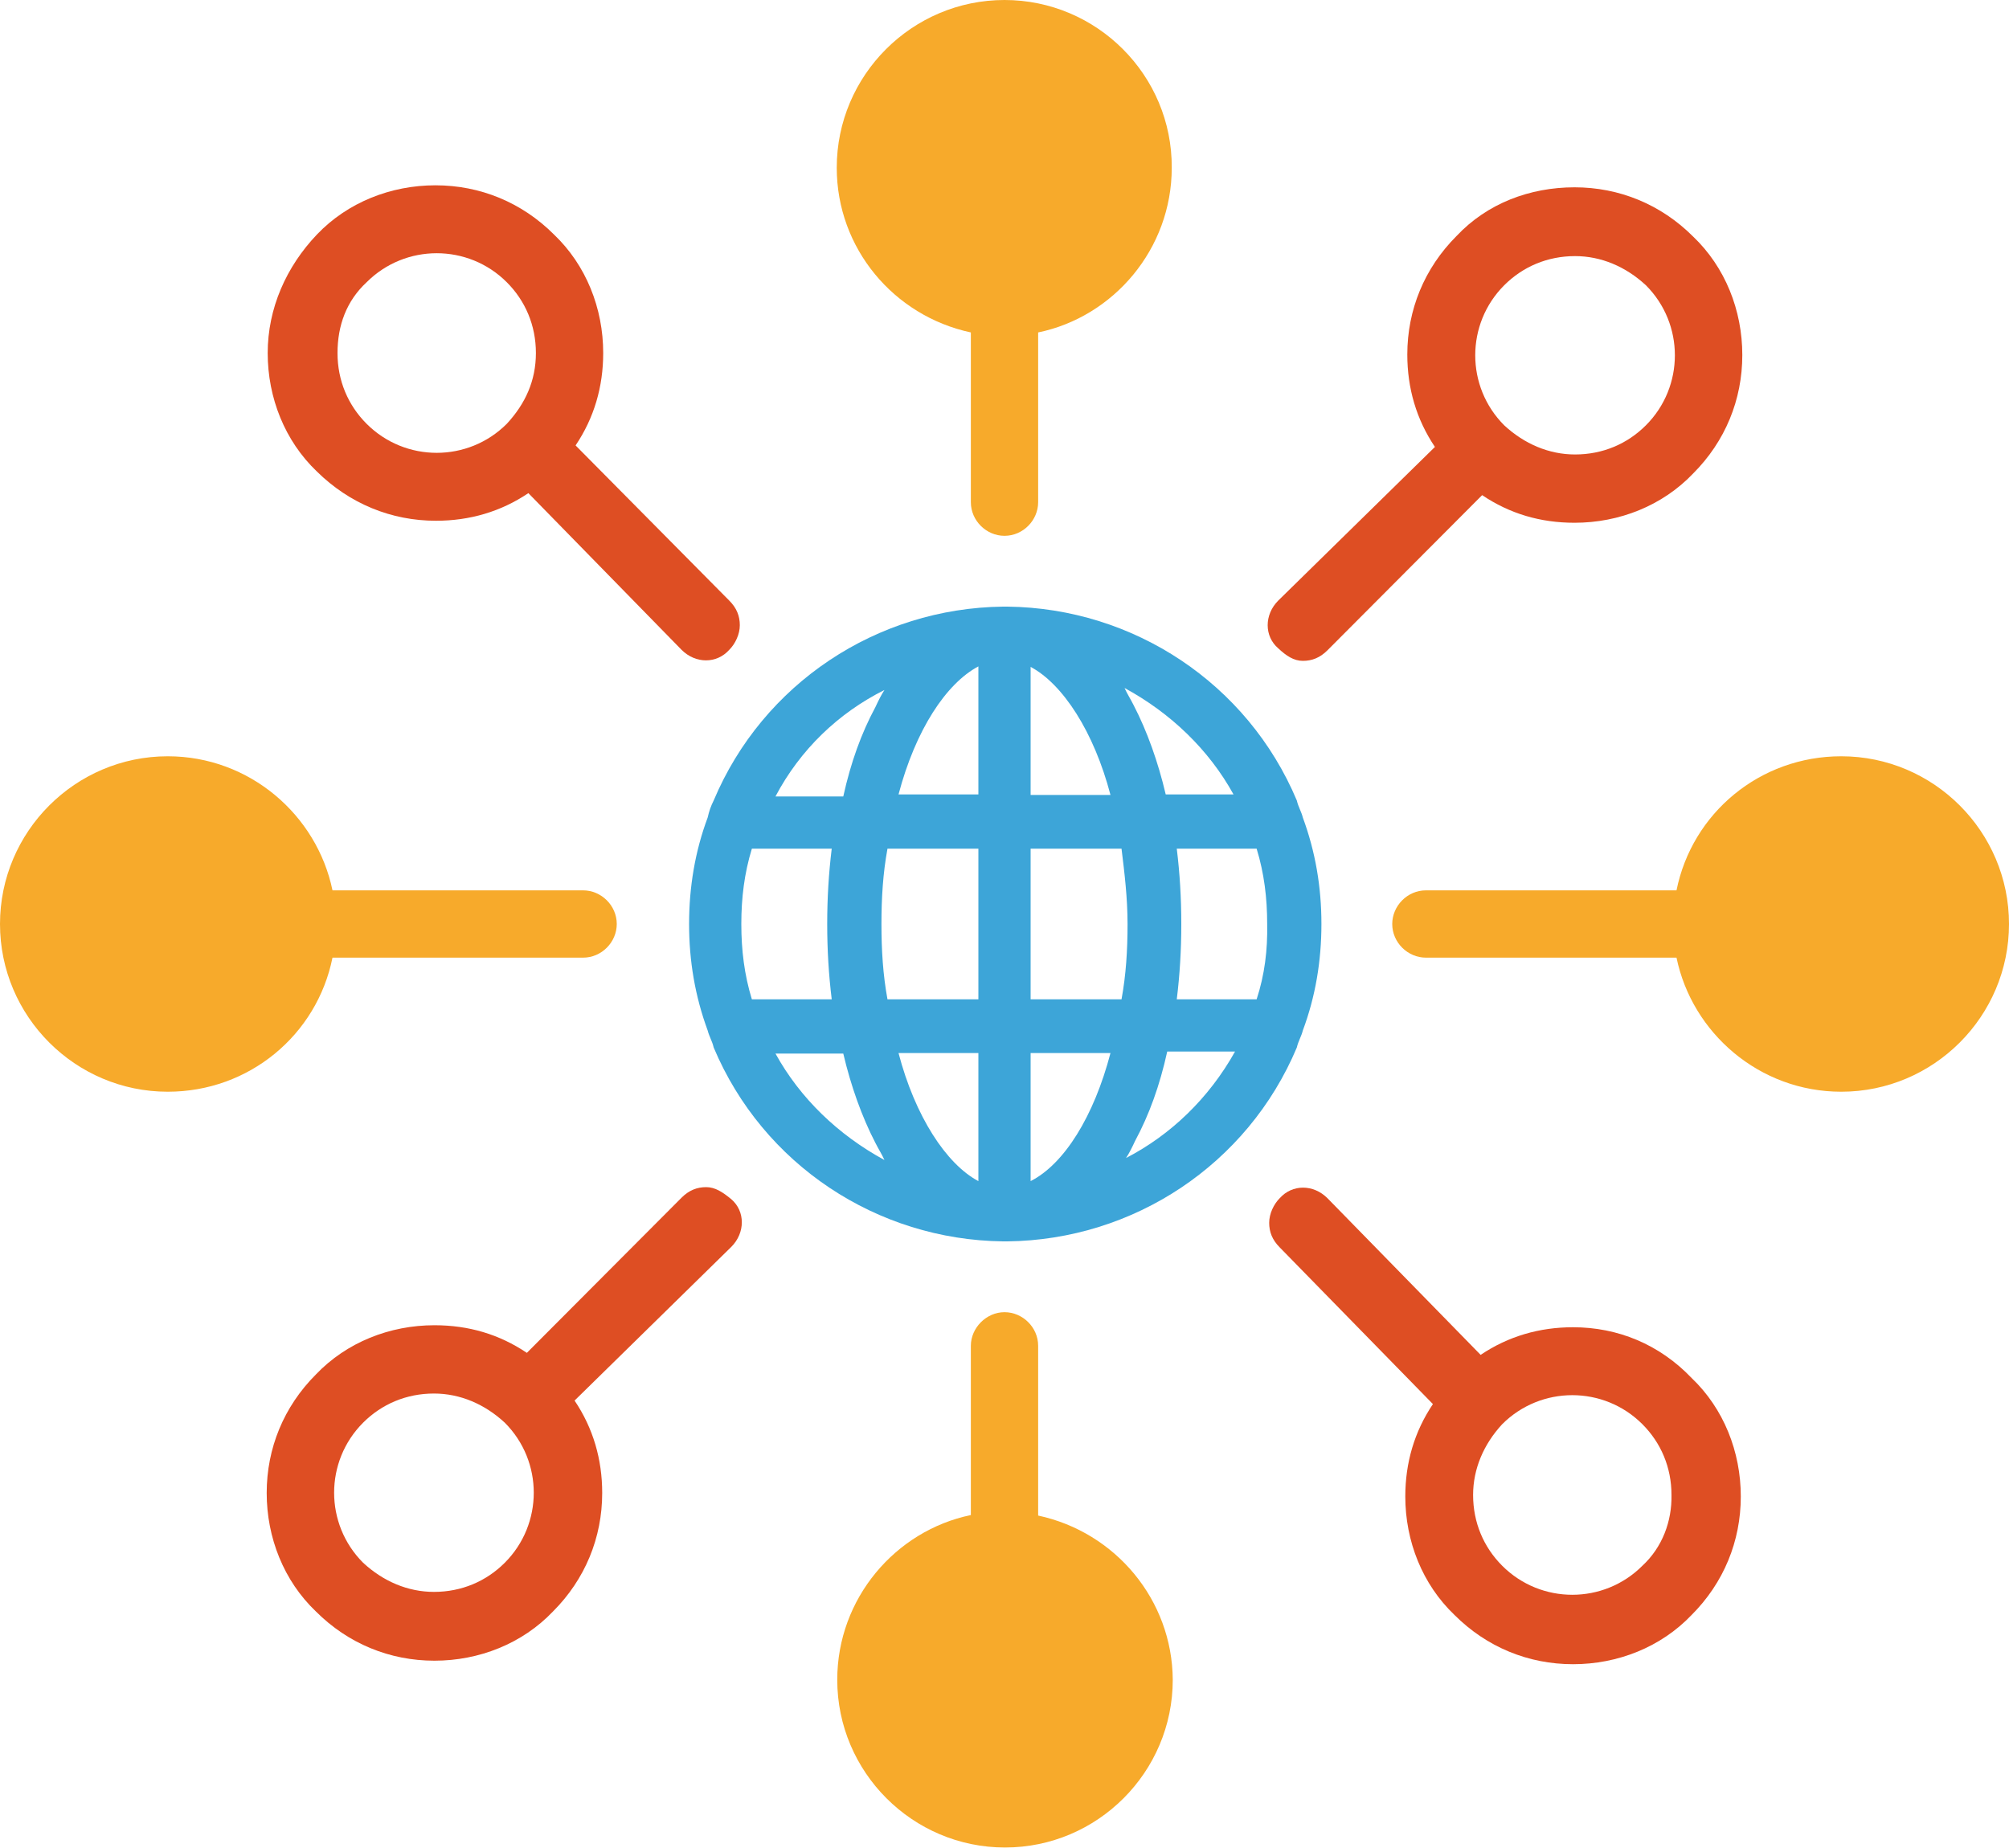
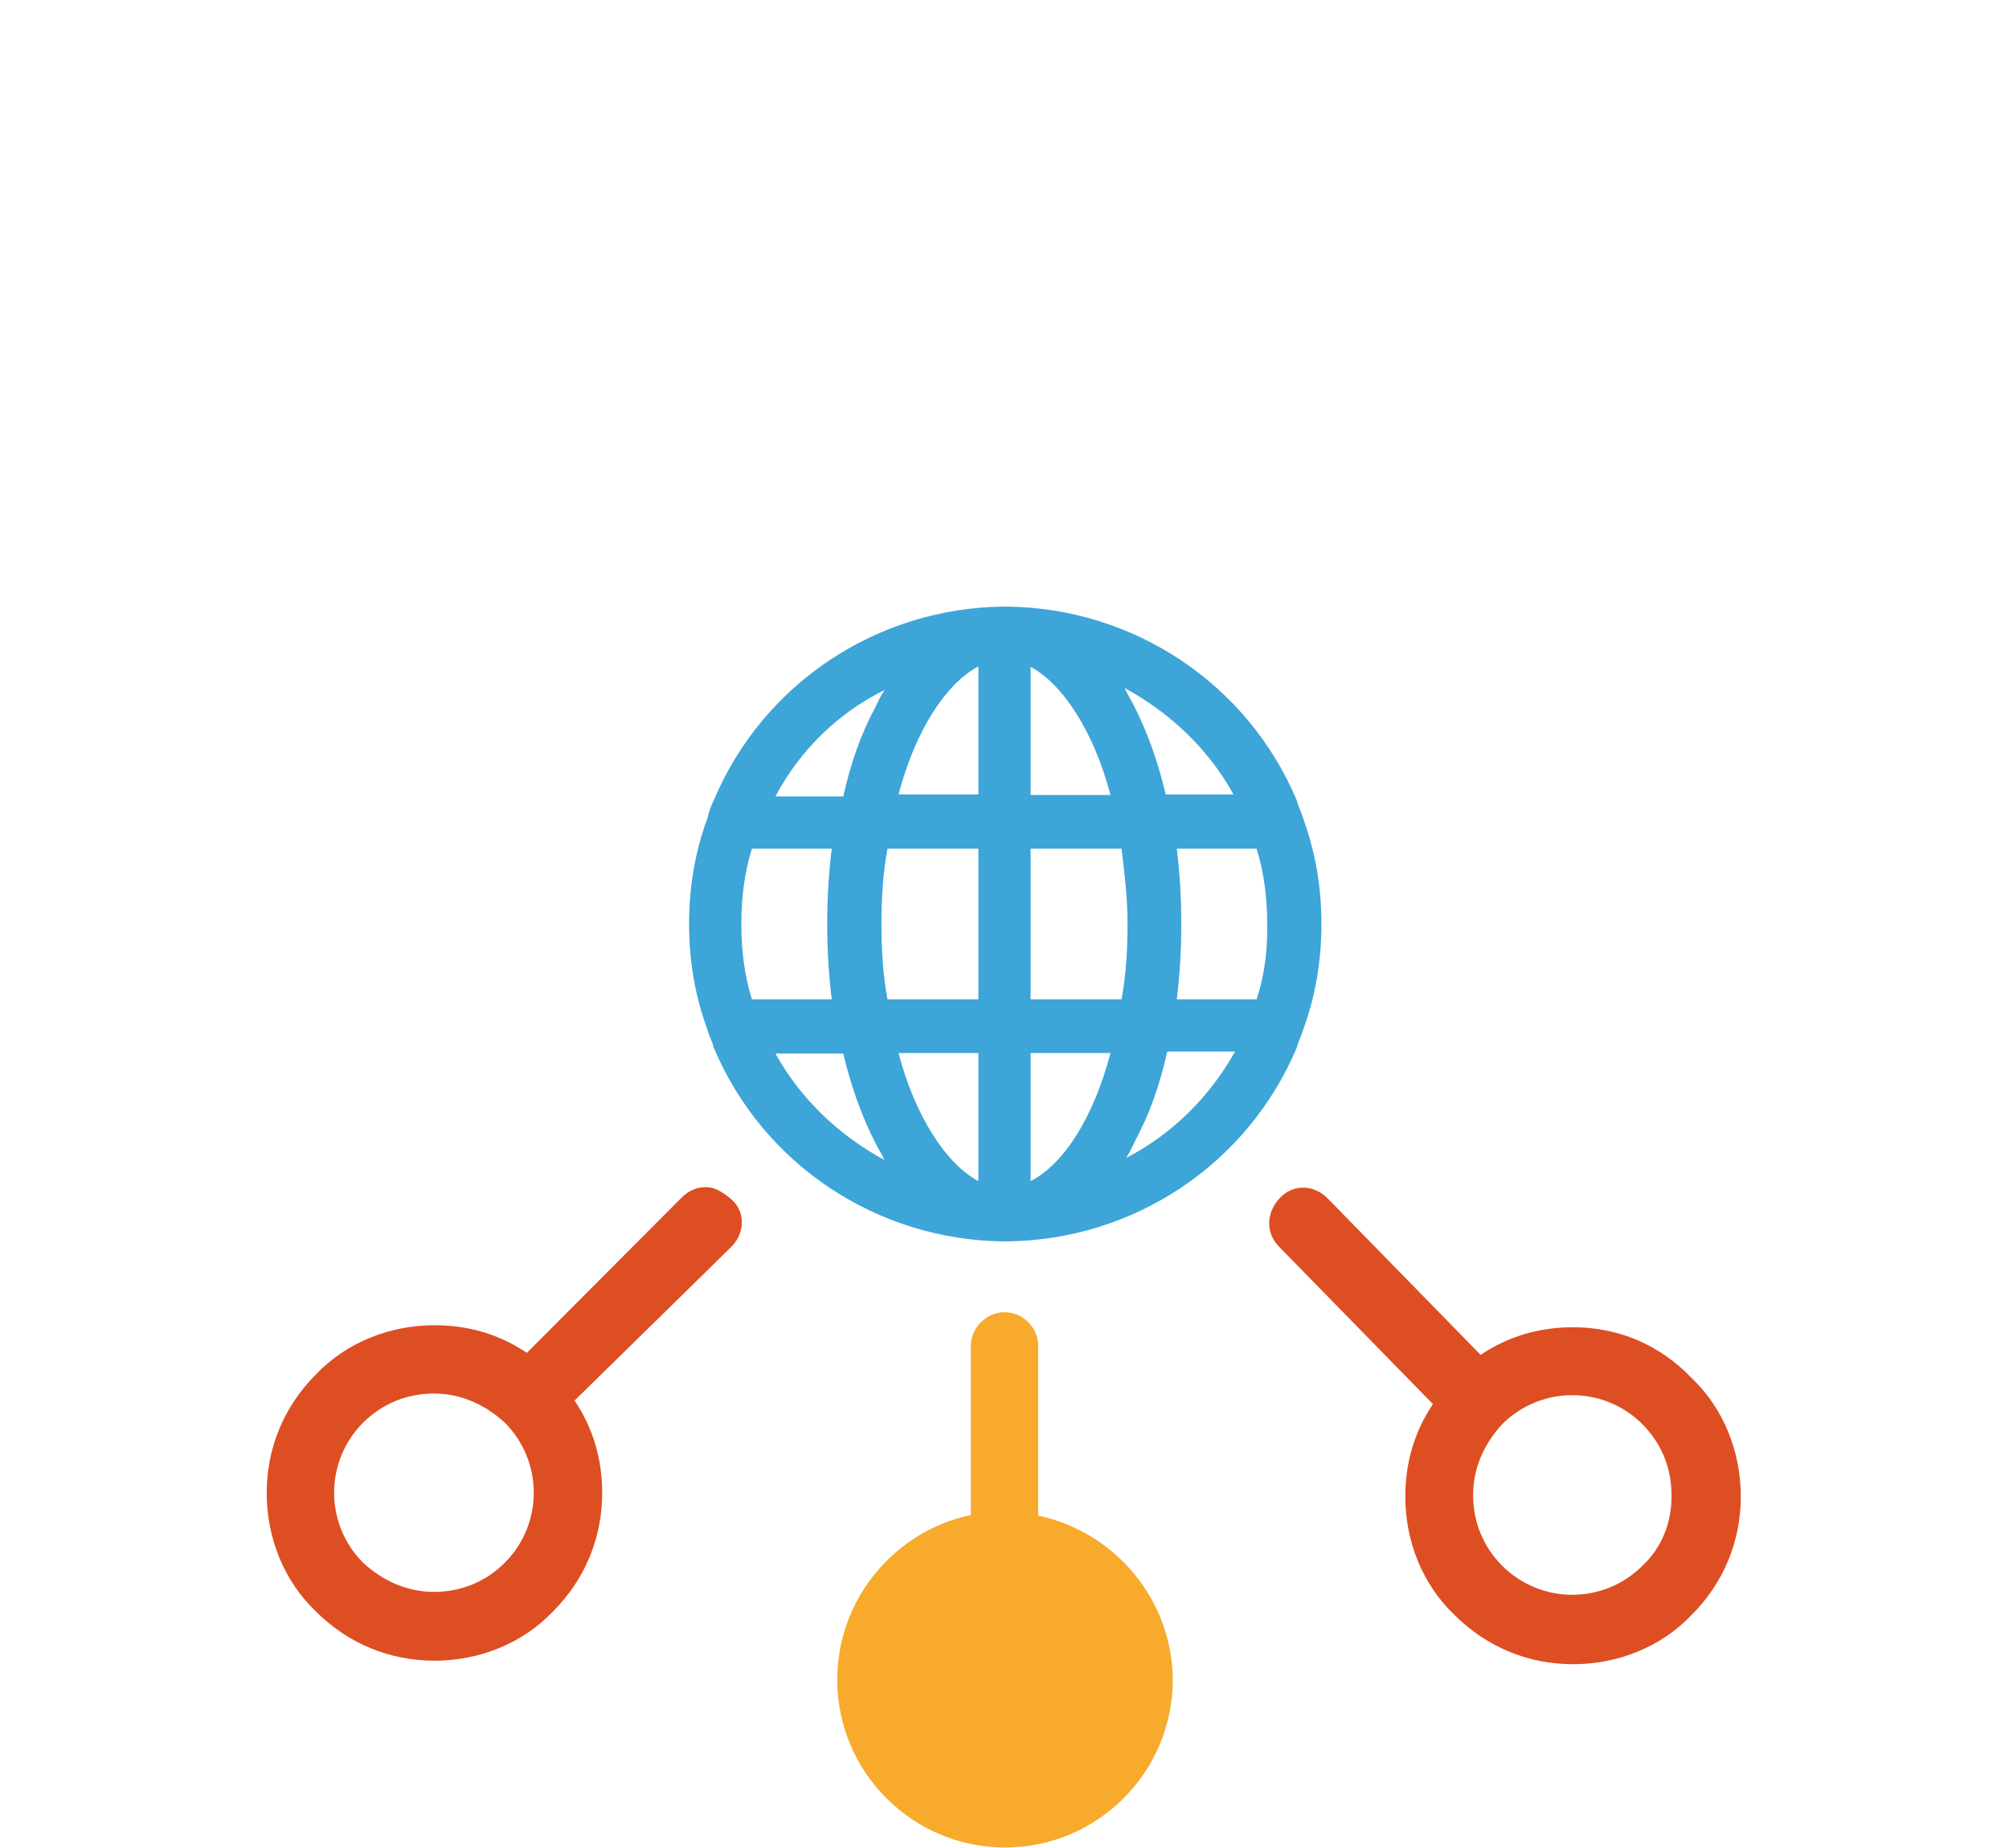
<svg xmlns="http://www.w3.org/2000/svg" version="1.1" id="Ebene_1" x="0px" y="0px" viewBox="0 0 400 368" style="enable-background:new 0 0 400 368;" xml:space="preserve">
  <style type="text/css">
	.st0{fill:#3DA5D8;}
	.st1{fill:#F7AA2B;}
	.st2{fill:#DE4E23;}
</style>
  <g>
    <path class="st0" d="M259.4,205.2c2.5-6.7,3.7-13.8,3.7-21.2s-1.2-14.4-3.7-21.2c-0.3-1.2-0.9-2.1-1.2-3.4   c-9.8-23.3-32.5-38.3-57.6-38.6H200h-0.3c-25.1,0.3-47.8,15.3-57.6,38.6c-0.6,1.2-0.9,2.1-1.2,3.4c-2.5,6.7-3.7,13.8-3.7,21.2   s1.2,14.4,3.7,21.2c0.3,1.2,0.9,2.1,1.2,3.4c9.8,23.3,32.5,38.3,57.6,38.6h0.6h0.3c25.1-0.3,47.8-15.3,57.6-38.6   C258.5,207.3,259.1,206.4,259.4,205.2z M176.1,137.4c-0.6,0.9-1.2,2.1-1.8,3.4c-2.8,5.2-4.9,11-6.4,17.8h-13.5   C159.3,149.3,166.9,142,176.1,137.4z M147.6,184c0-5.2,0.6-10.1,2.1-15h15.9c-0.6,4.9-0.9,9.8-0.9,15s0.3,10.1,0.9,15h-15.9   C148.2,194.1,147.6,189.2,147.6,184z M154.4,209.8h13.5c1.5,6.4,3.7,12.6,6.4,17.8c0.6,1.2,1.2,2.1,1.8,3.4   C166.9,226,159.3,218.7,154.4,209.8z M194.8,235.2c-6.4-3.4-12.6-12.9-15.9-25.5h15.9V235.2z M194.8,199h-18.1   c-0.9-4.9-1.2-9.8-1.2-15s0.3-10.1,1.2-15h18.1V199z M194.8,158.2h-15.9c3.4-12.9,9.5-22.1,15.9-25.5V158.2z M245.6,158.2h-13.5   c-1.5-6.4-3.7-12.6-6.4-17.8c-0.6-1.2-1.2-2.1-1.8-3.4C233.1,142,240.7,149.3,245.6,158.2z M205.2,132.8   c6.4,3.4,12.6,12.9,15.9,25.5h-15.9V132.8z M205.2,235.2v-25.5h15.9C217.8,222.3,211.9,231.8,205.2,235.2z M205.2,199v-30h18.1   c0.6,4.9,1.2,9.8,1.2,15s-0.3,10.1-1.2,15H205.2z M224.2,230.6c0.6-0.9,1.2-2.1,1.8-3.4c2.8-5.2,4.9-11,6.4-17.8h13.5   C240.7,218.7,233.1,226,224.2,230.6z M250.2,199h-15.9c0.6-4.9,0.9-9.8,0.9-15s-0.3-10.1-0.9-15h15.9c1.5,4.9,2.1,9.8,2.1,15   C252.4,189.2,251.8,194.1,250.2,199z" />
    <path class="st1" d="M206.7,301.8V268c0-3.7-3.1-6.7-6.7-6.7s-6.7,3.1-6.7,6.7v33.7c-15,3.1-26.6,16.6-26.6,32.8   c0,18.4,15,33.4,33.4,33.4s33.4-15,33.4-33.4C233.4,318.6,222.1,305.1,206.7,301.8z" />
-     <path class="st2" d="M259.4,131.6c1.8,0,3.4-0.6,4.9-2.1l30.8-30.9c5.5,3.7,11.6,5.5,18.4,5.5c8.9,0,17.5-3.4,23.6-9.8   c6.4-6.4,9.8-14.7,9.8-23.6s-3.4-17.5-9.8-23.6c-6.4-6.4-14.7-9.8-23.6-9.8S296.1,40.5,290,47c-6.4,6.4-9.8,14.7-9.8,23.6   c0,6.7,1.8,12.9,5.5,18.4l-31.2,30.6c-2.8,2.8-2.8,7.1,0,9.5C256.1,130.6,257.6,131.6,259.4,131.6z M299.5,56.8   c3.7-3.7,8.6-5.8,14.1-5.8c5.2,0,10.1,2.1,14.1,5.8c7.7,7.7,7.7,20.2,0,27.9c-3.7,3.7-8.6,5.8-14.1,5.8c-5.2,0-10.1-2.1-14.1-5.8   C291.8,77,291.8,64.5,299.5,56.8z" />
    <path class="st2" d="M313.2,264.3c-6.7,0-12.9,1.8-18.4,5.5l-30.5-31.2c-2.8-2.8-7-2.8-9.5,0c-1.2,1.2-2.1,3.1-2.1,4.9   s0.6,3.4,2.1,4.9l30.5,31.2c-3.7,5.5-5.5,11.7-5.5,18.4c0,8.9,3.4,17.5,9.8,23.6c6.4,6.4,14.7,9.8,23.6,9.8s17.5-3.4,23.6-9.8   c6.4-6.4,9.8-14.7,9.8-23.6s-3.4-17.5-9.8-23.6C330.4,267.7,322.1,264.3,313.2,264.3z M327,311.8c-7.7,7.7-20.2,7.7-27.9,0   c-3.7-3.7-5.8-8.6-5.8-14.1c0-5.2,2.1-10.1,5.8-14.1c7.7-7.7,20.2-7.7,27.9,0c3.7,3.7,5.8,8.6,5.8,14.1   C332.9,302.9,331,308.1,327,311.8z" />
    <path class="st2" d="M140.6,236.4c-1.8,0-3.4,0.6-4.9,2.1l-30.8,30.9c-5.5-3.7-11.6-5.5-18.4-5.5c-8.9,0-17.5,3.4-23.6,9.8   c-6.4,6.4-9.8,14.7-9.8,23.6s3.4,17.5,9.8,23.6c6.4,6.4,14.7,9.8,23.6,9.8s17.5-3.4,23.6-9.8c6.4-6.4,9.8-14.7,9.8-23.6   c0-6.7-1.8-12.9-5.5-18.4l31.2-30.6c2.8-2.8,2.8-7.1,0-9.5C143.9,237.4,142.4,236.4,140.6,236.4z M100.5,311.2   c-3.7,3.7-8.6,5.8-14.1,5.8c-5.2,0-10.1-2.1-14.1-5.8c-7.7-7.7-7.7-20.2,0-27.9c3.7-3.7,8.6-5.8,14.1-5.8c5.2,0,10.1,2.1,14.1,5.8   C108.2,291,108.2,303.5,100.5,311.2z" />
-     <path class="st2" d="M86.8,103.7c6.7,0,12.9-1.8,18.4-5.5l30.5,31.2c2.8,2.8,7,2.8,9.5,0c1.2-1.2,2.1-3.1,2.1-4.9s-0.6-3.4-2.1-4.9   l-30.6-30.9c3.7-5.5,5.5-11.7,5.5-18.4c0-8.9-3.4-17.5-9.8-23.6c-6.4-6.4-14.7-9.8-23.6-9.8s-17.5,3.4-23.6,9.8s-9.8,14.7-9.8,23.6   s3.4,17.5,9.8,23.6C69.6,100.3,77.9,103.7,86.8,103.7z M73,56.2c7.7-7.7,20.2-7.7,27.9,0c3.7,3.7,5.8,8.6,5.8,14.1   s-2.1,10.1-5.8,14.1c-7.7,7.7-20.2,7.7-27.9,0c-3.7-3.7-5.8-8.6-5.8-14.1S69,59.9,73,56.2z" />
-     <path class="st1" d="M193.3,66.2V100c0,3.7,3.1,6.7,6.7,6.7c3.7,0,6.7-3.1,6.7-6.7V66.2c15-3.1,26.6-16.6,26.6-32.8   C233.4,15,218.4,0,200,0s-33.4,15-33.4,33.4C166.6,49.4,177.9,62.9,193.3,66.2z" />
-     <path class="st1" d="M366.6,150.6c-16.2,0-29.7,11.3-32.8,26.7h-49.9c-3.7,0-6.7,3.1-6.7,6.7c0,3.7,3.1,6.7,6.7,6.7h49.9   c3.1,15,16.5,26.7,32.8,26.7c18.4,0,33.4-15,33.4-33.4S385,150.6,366.6,150.6z" />
-     <path class="st1" d="M66.2,177.3c-3.1-15-16.5-26.7-32.8-26.7C15,150.6,0,165.6,0,184s15,33.4,33.4,33.4   c16.2,0,29.7-11.3,32.8-26.7h49.9c3.7,0,6.7-3.1,6.7-6.7c0-3.7-3.1-6.7-6.7-6.7H66.2z" />
  </g>
</svg>